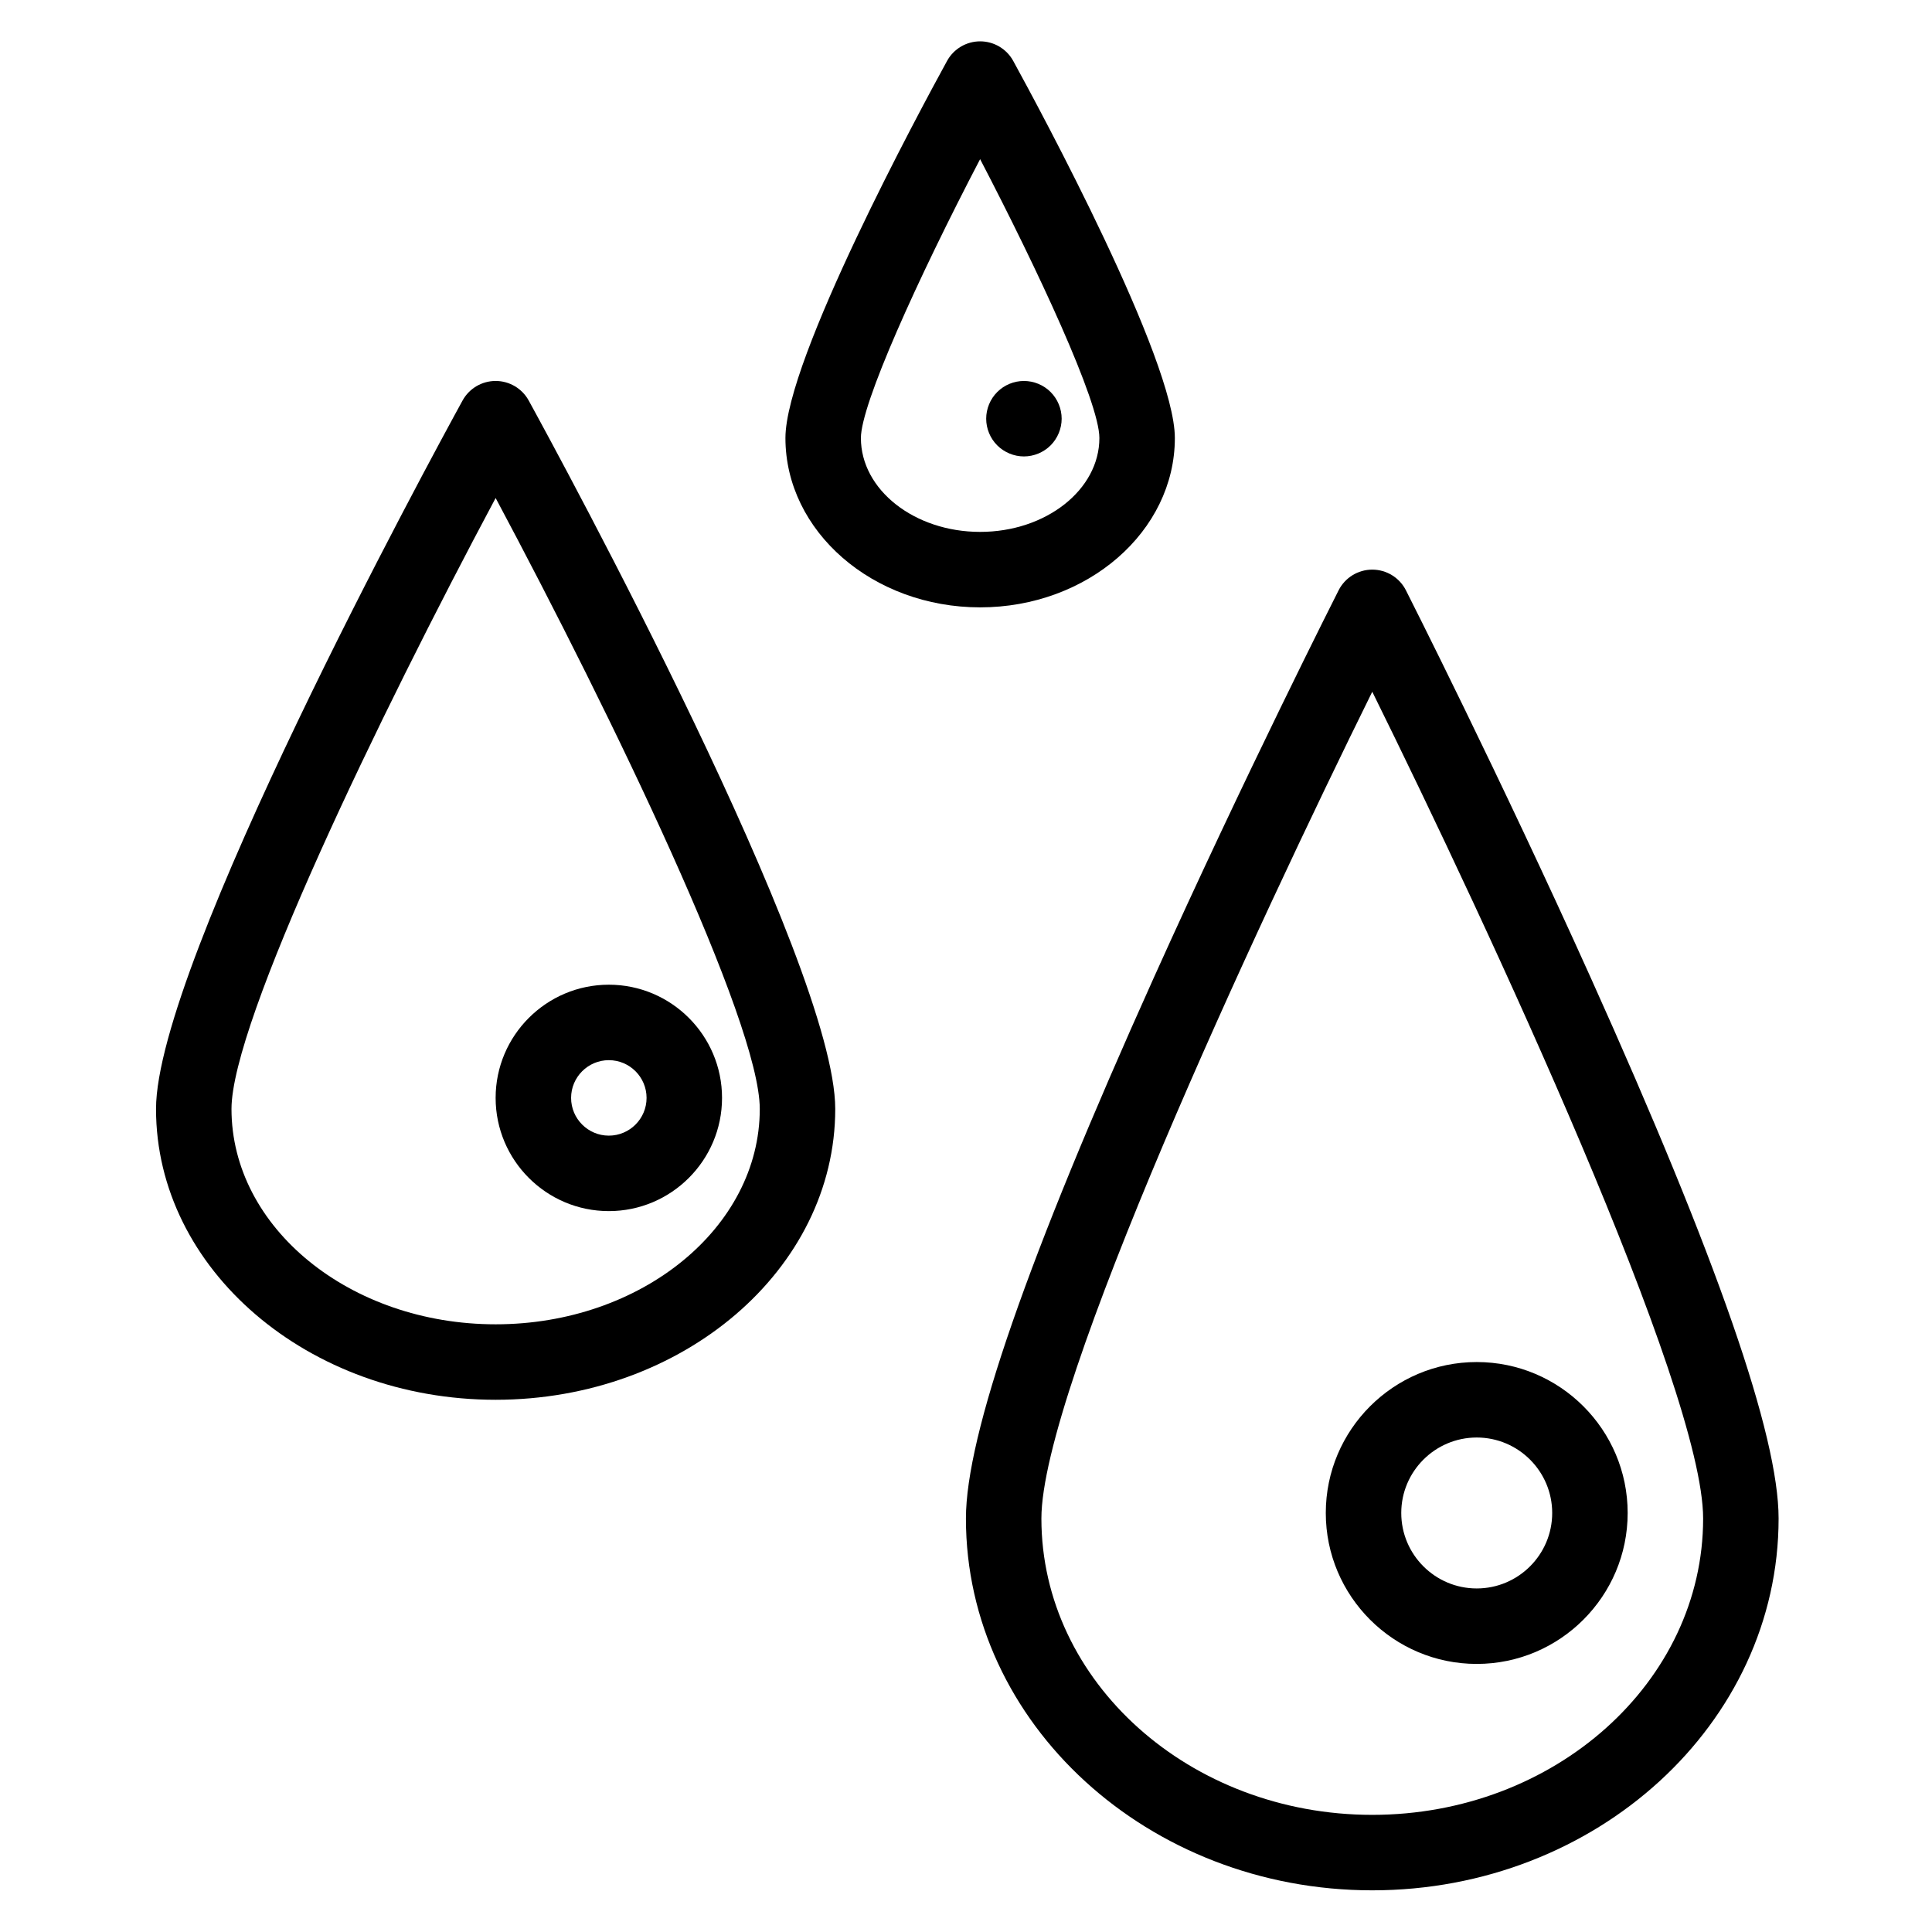
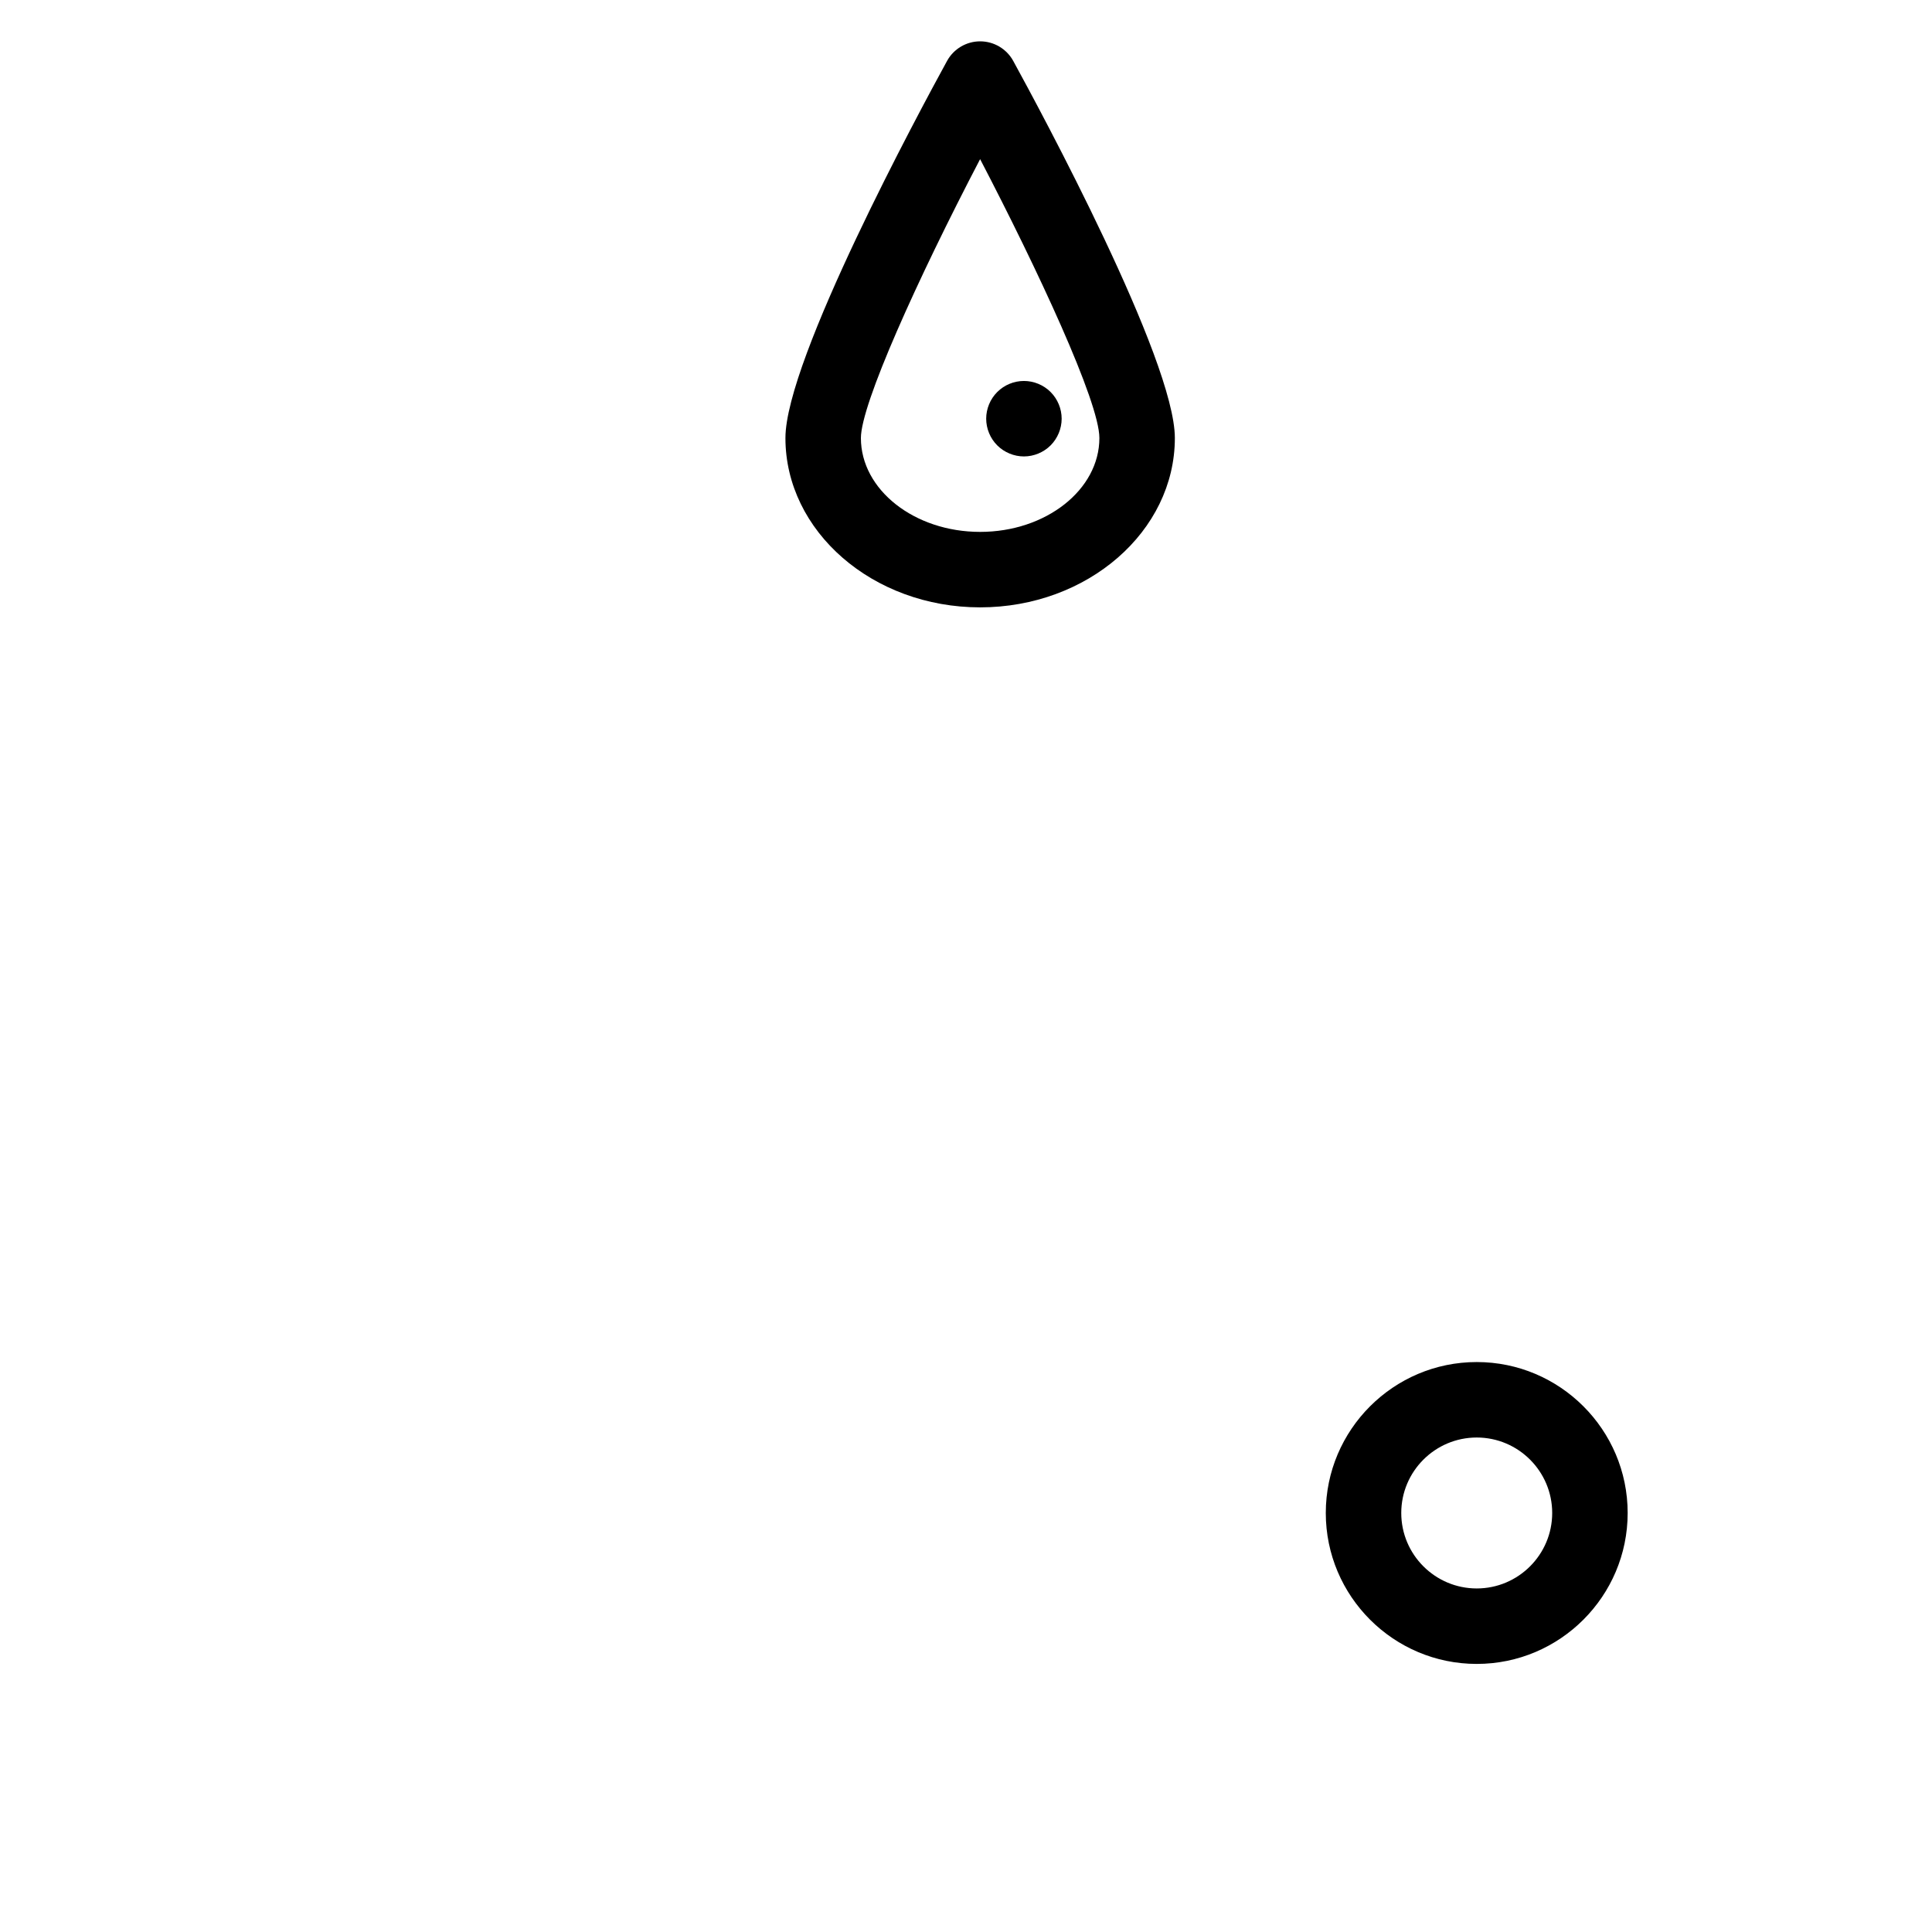
<svg xmlns="http://www.w3.org/2000/svg" fill="#000000" width="800px" height="800px" viewBox="0 0 512 512" version="1.1" xml:space="preserve">
  <g id="_x35_93_x2C__Blood_aid_x2C__blood_drop_x2C__droplets_x2C__drops_x2C__hospital">
    <g>
      <g>
        <g>
          <g>
-             <path d="M363.665,500.956c-59.377,0-107.684-44.203-107.684-98.537c0-22.009,16.265-68.841,49.723-143.172       c24.236-53.843,48.798-102.331,49.043-102.814c1.704-3.359,5.151-5.476,8.918-5.476s7.214,2.117,8.918,5.476       c0.245,0.483,24.807,48.972,49.042,102.814c33.458,74.331,49.723,121.163,49.723,143.172       C471.348,456.753,423.041,500.956,363.665,500.956z M363.665,183.317c-30.813,62.39-87.684,184.657-87.684,219.102       c0,43.306,39.335,78.537,87.684,78.537s87.683-35.231,87.683-78.537C451.348,367.974,394.478,245.707,363.665,183.317z" />
-           </g>
+             </g>
          <g>
-             <path d="M131.347,370.956c-49.626,0-90-34.575-90-77.073c0-38.494,72.917-172.573,81.232-187.734       c1.756-3.202,5.117-5.192,8.768-5.192s7.012,1.99,8.768,5.192c8.314,15.162,81.232,149.241,81.232,187.734       C221.347,336.381,180.973,370.956,131.347,370.956z M131.348,131.977c-30.899,57.886-70,138.864-70,161.906       c0,31.471,31.402,57.073,70,57.073s70-25.603,70-57.073C201.347,270.834,162.246,189.86,131.348,131.977z" />
-           </g>
+             </g>
          <g>
            <path d="M259.748,160.957c-28.453,0-51.601-20.132-51.601-44.878c0-20.772,35.68-86.888,42.833-99.931       c1.755-3.201,5.117-5.191,8.768-5.191l0,0c3.651,0,7.013,1.99,8.769,5.192c7.152,13.042,42.831,79.158,42.831,99.93       C311.348,140.824,288.2,160.957,259.748,160.957z M259.74,42.172c-16.687,31.968-31.593,65.003-31.593,73.906       c0,13.718,14.176,24.878,31.601,24.878c17.424,0,31.6-11.16,31.6-24.878C291.348,106.469,274.919,71.31,259.74,42.172z" />
          </g>
          <g>
            <path d="M391.348,440.956c-22.056,0-40-17.944-40-40s17.944-40,40-40s40,17.944,40,40S413.403,440.956,391.348,440.956z        M391.348,380.956c-11.028,0-20,8.972-20,20s8.972,20,20,20s20-8.972,20-20S402.376,380.956,391.348,380.956z" />
          </g>
          <g>
-             <path d="M161.347,320.956c-16.542,0-30-13.458-30-30s13.458-30,30-30s30,13.458,30,30S177.889,320.956,161.347,320.956z        M161.347,280.956c-5.514,0-10,4.486-10,10s4.486,10,10,10s10-4.486,10-10S166.861,280.956,161.347,280.956z" />
-           </g>
+             </g>
          <g>
            <path d="M271.35,120.96c-2.63,0-5.21-1.07-7.069-2.93c-1.87-1.86-2.931-4.44-2.931-7.07c0-2.63,1.061-5.21,2.931-7.07       c1.859-1.87,4.43-2.93,7.069-2.93c2.63,0,5.21,1.06,7.07,2.93c1.86,1.86,2.93,4.43,2.93,7.07c0,2.63-1.069,5.21-2.93,7.07       S273.979,120.96,271.35,120.96z" />
          </g>
        </g>
      </g>
    </g>
  </g>
  <g id="Layer_1" />
</svg>